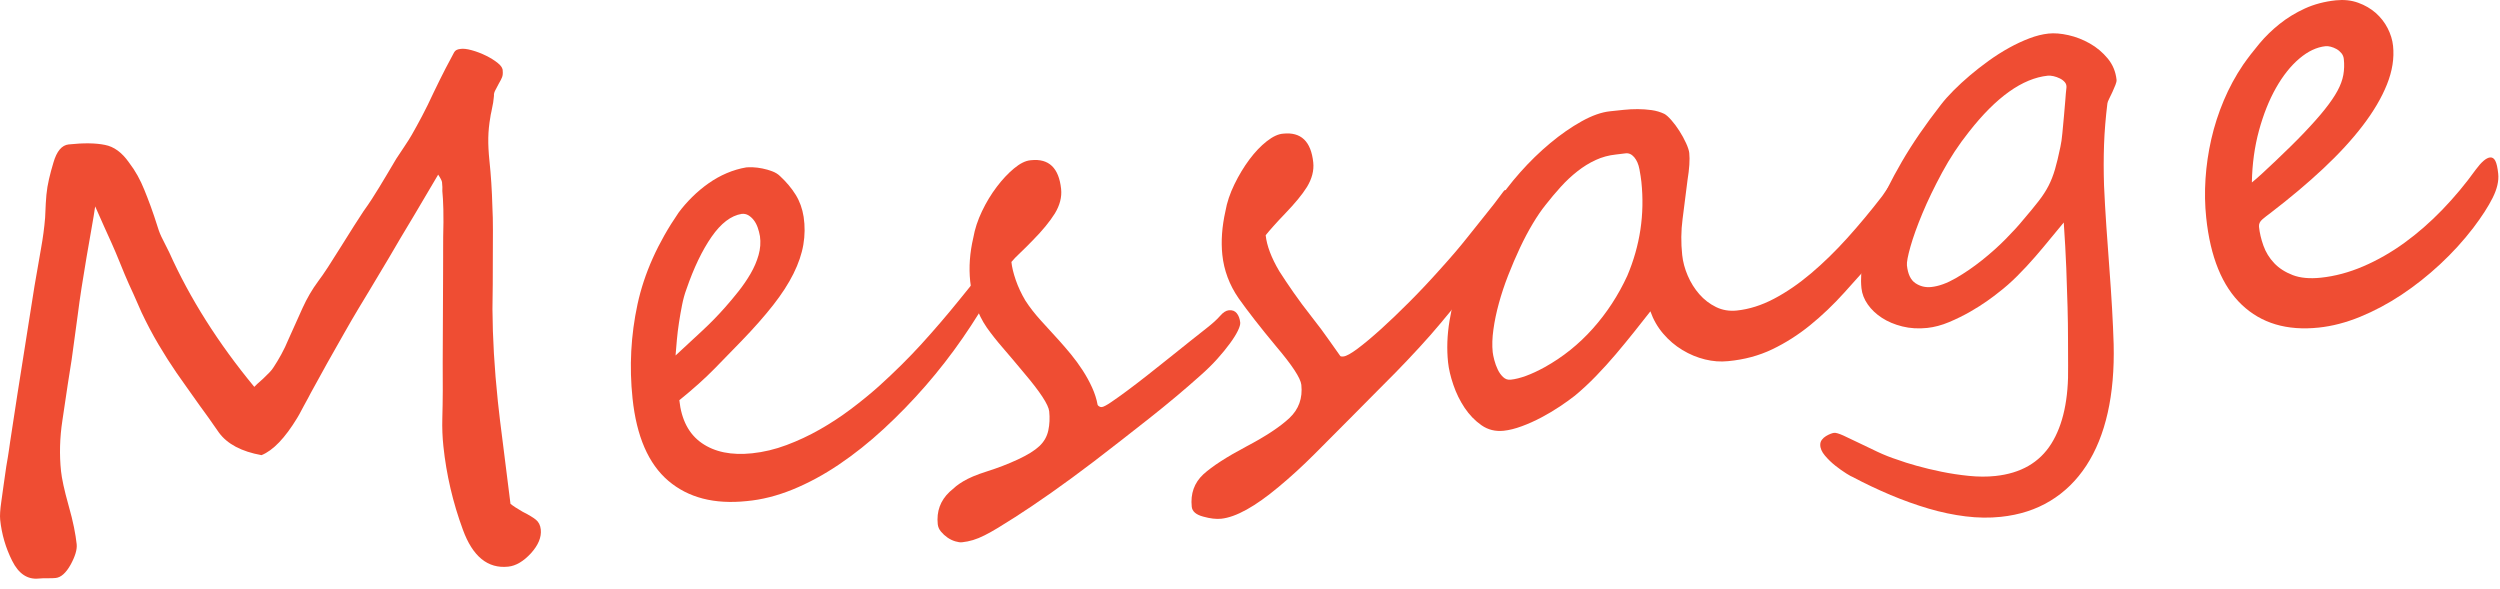
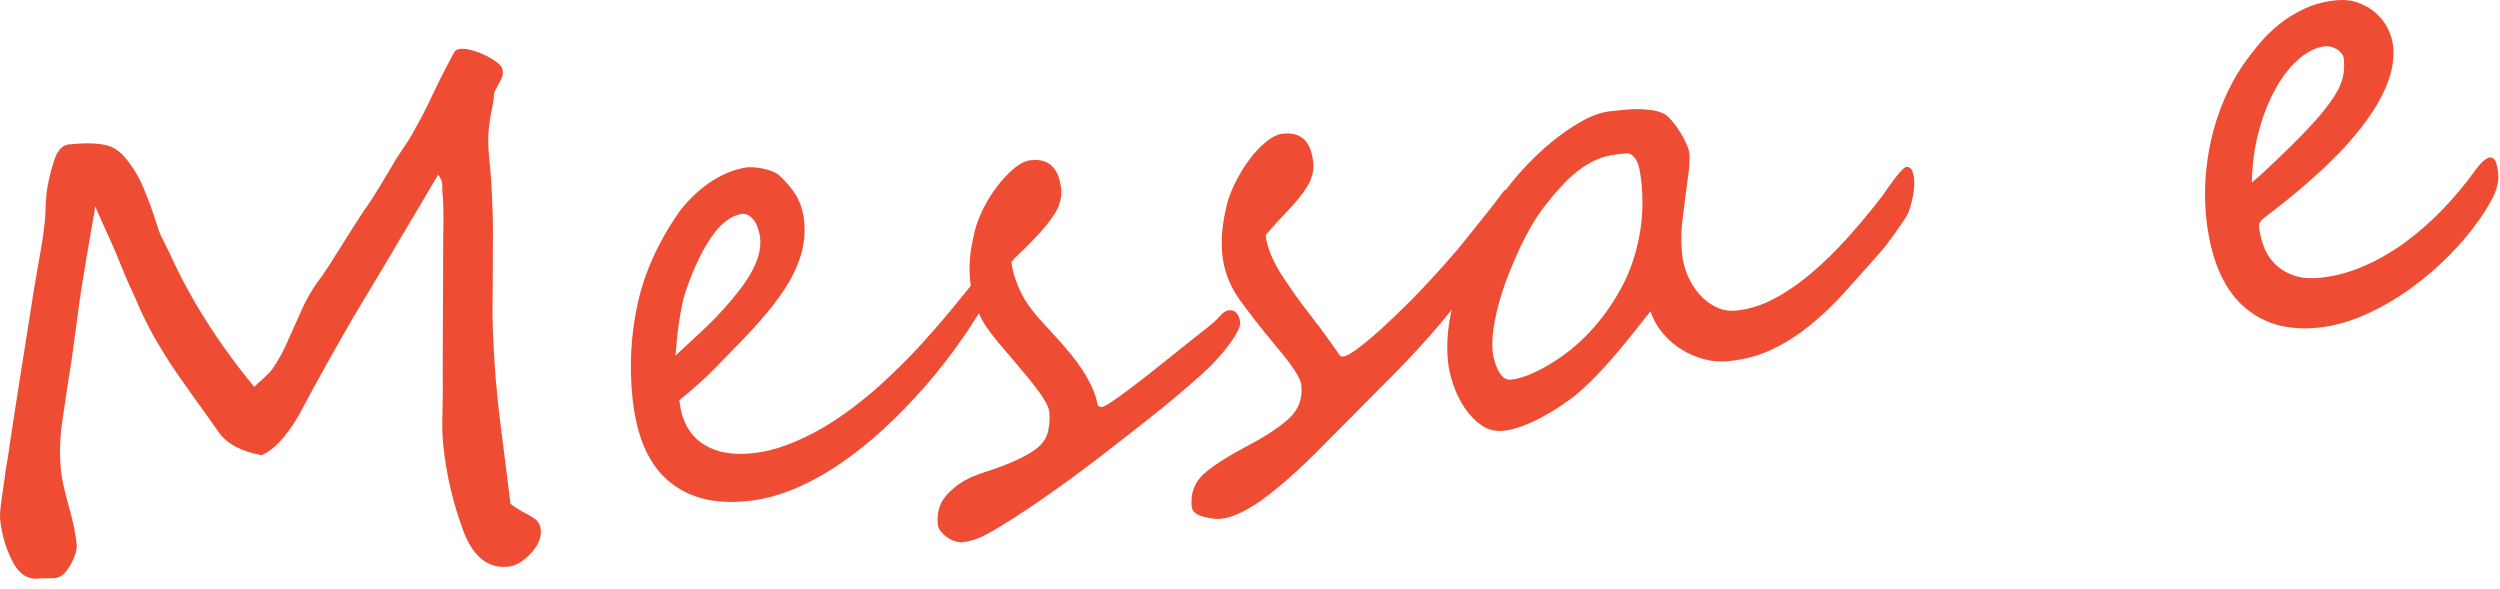
<svg xmlns="http://www.w3.org/2000/svg" version="1.1" x="0px" y="0px" width="293px" height="69px" viewBox="1 0.304 293 69" enable-background="new 1 0.304 293 69" xml:space="preserve">
  <defs>
</defs>
  <path fill="#EF4D33" d="M59.917,8.614c0.028,0.284,0.006,0.526-0.068,0.725c-0.075,0.203-0.205,0.455-0.387,0.761  c-0.16,0.306-0.299,0.572-0.42,0.798c-0.121,0.23-0.169,0.438-0.149,0.628c0.005,0.047-0.004,0.131-0.028,0.253  c-0.022,0.124-0.046,0.306-0.067,0.549c-0.074,0.438-0.146,0.8-0.211,1.081c-0.066,0.284-0.106,0.486-0.115,0.607  c-0.151,0.854-0.232,1.676-0.245,2.469s0.032,1.665,0.13,2.612c0.185,1.753,0.301,3.54,0.347,5.357  c0.047,0.906,0.07,1.854,0.066,2.85c-0.003,0.997-0.006,2.044-0.011,3.147c-0.003,1.102-0.006,2.159-0.009,3.165  c-0.001,1.008-0.013,1.979-0.035,2.914c0.01,1.679,0.067,3.417,0.171,5.214c0.105,1.8,0.26,3.67,0.463,5.613  c0.138,1.304,0.336,2.969,0.6,4.989c0.26,2.021,0.551,4.357,0.879,7.008c0.313,0.254,0.789,0.564,1.428,0.93  c0.707,0.356,1.227,0.668,1.553,0.934c0.326,0.266,0.517,0.646,0.571,1.144c0.093,0.9-0.289,1.827-1.147,2.78  c-0.881,0.955-1.772,1.481-2.672,1.574c-2.396,0.253-4.165-1.192-5.311-4.329c-1.175-3.185-1.935-6.448-2.287-9.792  c-0.111-1.065-0.153-2.138-0.124-3.222c0.03-1.081,0.048-2.173,0.053-3.276c-0.01-0.765-0.013-1.875-0.008-3.325  c0.003-1.45,0.01-3.255,0.024-5.412c0.011-2.16,0.018-3.809,0.021-4.945c-0.001-1.14,0-1.805,0.005-2  c0.005-0.167,0.008-0.442,0.001-0.824c-0.003-0.384-0.003-0.888,0.005-1.511c0.036-1.25,0.041-2.33,0.019-3.239  c-0.023-0.907-0.063-1.623-0.119-2.145c0.006-0.166,0.01-0.323,0.006-0.465c-0.003-0.146-0.017-0.334-0.042-0.571  c-0.018-0.167-0.17-0.465-0.452-0.889c-0.347,0.588-0.754,1.277-1.222,2.07c-0.467,0.794-0.997,1.687-1.586,2.685  c-1.205,1.995-2.181,3.644-2.932,4.944c-0.388,0.641-0.771,1.279-1.147,1.918c-0.377,0.639-0.758,1.279-1.146,1.917  c-0.388,0.64-0.832,1.377-1.333,2.208c-0.499,0.832-1.052,1.781-1.659,2.854c-1.317,2.295-2.617,4.625-3.904,6.989  c-0.057,0.125-0.158,0.315-0.298,0.569c-0.142,0.257-0.323,0.586-0.543,0.994c-0.439,0.835-0.691,1.295-0.754,1.374  c-1.431,2.355-2.823,3.807-4.18,4.356c-2.346-0.423-4.009-1.304-4.987-2.638c-0.254-0.358-0.474-0.67-0.657-0.938  c-0.184-0.268-0.36-0.518-0.527-0.754c-0.168-0.234-0.337-0.467-0.506-0.702c-0.169-0.231-0.35-0.483-0.546-0.75  c-0.562-0.78-1.068-1.495-1.519-2.141c-0.453-0.648-0.86-1.229-1.227-1.742c-0.707-1.028-1.411-2.135-2.111-3.318  c-0.701-1.186-1.357-2.43-1.973-3.731c-0.379-0.87-0.696-1.585-0.946-2.146c-0.25-0.562-0.436-0.967-0.558-1.219  c-0.126-0.274-0.283-0.642-0.476-1.1c-0.193-0.458-0.418-1.009-0.678-1.655c-0.26-0.645-0.537-1.298-0.834-1.962  c-0.297-0.664-0.601-1.339-0.915-2.025c-0.63-1.444-0.974-2.222-1.035-2.334c-0.097,0.68-0.24,1.544-0.428,2.597  c-0.19,1.049-0.384,2.167-0.582,3.35c-0.2,1.184-0.393,2.371-0.581,3.564c-0.185,1.195-0.336,2.267-0.453,3.212  c-0.136,0.973-0.261,1.892-0.374,2.754c-0.114,0.862-0.225,1.683-0.336,2.463c-0.249,1.512-0.61,3.888-1.084,7.124  c-0.314,2.045-0.368,4.041-0.162,5.984c0.042,0.404,0.133,0.939,0.276,1.606c0.143,0.667,0.349,1.479,0.616,2.433  c0.265,0.932,0.474,1.775,0.625,2.525c0.15,0.751,0.255,1.41,0.315,1.979c0.065,0.619-0.174,1.42-0.716,2.412  c-0.545,0.969-1.128,1.484-1.744,1.549c-0.212,0.023-0.535,0.035-0.966,0.031c-0.433-0.003-0.767,0.008-1.005,0.033  c-1.328,0.14-2.371-0.553-3.13-2.08c-0.756-1.502-1.226-3.106-1.406-4.813c-0.049-0.474-0.003-1.187,0.136-2.134  c0.068-0.488,0.15-1.078,0.246-1.77c0.095-0.693,0.204-1.465,0.331-2.32c0.149-0.853,0.26-1.523,0.327-2.011  c0.07-0.487,0.111-0.777,0.125-0.875c0.309-2.071,0.594-3.927,0.852-5.572c0.259-1.646,0.488-3.102,0.691-4.369  c0.203-1.268,0.411-2.59,0.626-3.967c0.215-1.376,0.445-2.833,0.691-4.37c0.294-1.756,0.553-3.238,0.773-4.449  c0.218-1.209,0.377-2.395,0.471-3.556c0.052-1.322,0.103-2.212,0.15-2.675c0.056-0.605,0.159-1.227,0.307-1.865  c0.149-0.639,0.321-1.28,0.517-1.924c0.387-1.336,0.982-2.044,1.789-2.129c1.754-0.184,3.168-0.166,4.248,0.057  c1.051,0.2,1.985,0.881,2.803,2.042c0.39,0.51,0.732,1.032,1.027,1.563c0.295,0.534,0.558,1.087,0.786,1.661  c0.226,0.551,0.473,1.192,0.742,1.919c0.267,0.726,0.545,1.554,0.837,2.481c0.146,0.488,0.339,0.958,0.58,1.414  c0.238,0.455,0.496,0.967,0.77,1.538c2.413,5.377,5.733,10.626,9.959,15.742c0.108-0.13,0.457-0.456,1.05-0.975  c0.284-0.268,0.527-0.509,0.732-0.724c0.206-0.212,0.371-0.42,0.493-0.626c0.29-0.436,0.585-0.931,0.886-1.477  c0.304-0.547,0.586-1.146,0.856-1.797c0.58-1.308,1.128-2.528,1.645-3.66c0.517-1.133,1.121-2.168,1.813-3.103  c0.336-0.444,0.728-1.006,1.171-1.688c0.444-0.683,0.952-1.485,1.526-2.407c0.573-0.924,1.083-1.732,1.524-2.425  c0.444-0.694,0.809-1.258,1.099-1.697c0.356-0.493,0.683-0.972,0.982-1.433c0.298-0.465,0.582-0.913,0.846-1.349  c0.266-0.435,0.567-0.936,0.903-1.498c0.337-0.562,0.708-1.188,1.114-1.878c0.188-0.282,0.488-0.735,0.9-1.354  c0.209-0.309,0.39-0.586,0.542-0.83c0.155-0.241,0.282-0.455,0.383-0.633c0.365-0.637,0.761-1.361,1.192-2.174  c0.431-0.812,0.89-1.748,1.378-2.805c0.511-1.061,0.965-1.977,1.364-2.75c0.398-0.773,0.738-1.414,1.021-1.924  c0.121-0.228,0.358-0.358,0.713-0.396c0.328-0.058,0.777-0.011,1.346,0.146c0.567,0.155,1.122,0.368,1.667,0.634  c0.542,0.267,1.009,0.558,1.402,0.876C59.746,8.02,59.933,8.324,59.917,8.614z" />
  <path fill="#EF4D33" d="M117.979,32.208c0.037,0.356-0.159,1.009-0.587,1.966c-1.044,1.908-2.238,3.831-3.582,5.771  c-1.34,1.938-2.788,3.799-4.337,5.579c-1.552,1.781-3.184,3.462-4.899,5.044c-1.714,1.582-3.468,2.978-5.258,4.184  c-1.791,1.207-3.601,2.182-5.426,2.926c-1.829,0.743-3.62,1.195-5.377,1.354c-3.792,0.397-6.854-0.394-9.184-2.377  c-2.33-1.985-3.729-5.205-4.196-9.663c-0.393-3.721-0.197-7.398,0.583-11.027c0.783-3.628,2.39-7.212,4.821-10.751  c0.463-0.625,0.992-1.23,1.588-1.821c0.597-0.59,1.236-1.125,1.917-1.604c0.681-0.48,1.394-0.878,2.14-1.195  c0.745-0.317,1.507-0.542,2.282-0.672c0.19-0.019,0.453-0.022,0.792-0.011c0.336,0.013,0.7,0.059,1.092,0.138  c0.392,0.077,0.775,0.187,1.149,0.328c0.374,0.139,0.682,0.33,0.923,0.567c0.743,0.689,1.353,1.415,1.829,2.181  s0.788,1.632,0.938,2.596c0.162,1.087,0.151,2.174-0.035,3.258c-0.185,1.087-0.57,2.219-1.154,3.394  c-0.583,1.177-1.382,2.412-2.396,3.704c-1.014,1.293-2.257,2.702-3.728,4.222c-0.93,0.958-1.962,2.021-3.099,3.182  c-1.136,1.162-2.521,2.406-4.157,3.728c0.243,2.3,1.119,3.975,2.631,5.024c1.513,1.052,3.479,1.452,5.899,1.198  c1.35-0.142,2.694-0.462,4.032-0.965c1.337-0.5,2.639-1.108,3.905-1.829c1.268-0.72,2.485-1.52,3.65-2.396  c1.167-0.878,2.252-1.766,3.261-2.662c1.859-1.682,3.533-3.338,5.015-4.969c1.482-1.629,2.945-3.333,4.388-5.116l1.718-2.122  c1.053-1.141,1.842-1.74,2.363-1.796C117.763,31.547,117.931,31.756,117.979,32.208z M90.067,27.986  c-0.062-0.352-0.152-0.696-0.27-1.032c-0.121-0.334-0.275-0.625-0.469-0.867c-0.193-0.244-0.406-0.43-0.634-0.563  c-0.231-0.131-0.488-0.182-0.771-0.152c-1.249,0.203-2.425,1.099-3.528,2.688c-1.103,1.591-2.087,3.641-2.949,6.152  c-0.206,0.55-0.374,1.162-0.507,1.833c-0.133,0.676-0.254,1.357-0.36,2.053c-0.106,0.694-0.192,1.378-0.252,2.057  c-0.06,0.678-0.11,1.284-0.152,1.813c1.138-1.054,2.186-2.026,3.146-2.917c0.96-0.892,1.846-1.802,2.661-2.726  c0.516-0.58,1.037-1.205,1.566-1.872c0.53-0.667,1.001-1.358,1.418-2.073c0.416-0.715,0.729-1.442,0.938-2.182  C90.114,29.455,90.168,28.719,90.067,27.986z" />
  <path fill="#EF4D33" d="M146.354,38.105c0.022,0.215-0.07,0.535-0.276,0.963c-0.209,0.431-0.515,0.922-0.926,1.482  c-0.407,0.56-0.901,1.162-1.48,1.811c-0.58,0.646-1.242,1.298-1.987,1.953c-1.819,1.628-3.813,3.3-5.981,5.013  c-2.168,1.713-4.34,3.404-6.514,5.072c-1.752,1.334-3.423,2.559-5.006,3.672c-1.585,1.113-2.984,2.057-4.197,2.83  c-0.763,0.49-1.435,0.907-2.008,1.256c-0.574,0.349-1.1,0.642-1.579,0.883c-0.477,0.244-0.932,0.428-1.36,0.558  c-0.431,0.128-0.859,0.216-1.287,0.26c-0.212,0.024-0.482-0.015-0.802-0.112c-0.322-0.097-0.625-0.246-0.91-0.443  c-0.285-0.199-0.536-0.428-0.756-0.693c-0.221-0.265-0.345-0.55-0.379-0.86c-0.159-1.515,0.308-2.79,1.398-3.813  c0.263-0.242,0.515-0.461,0.757-0.656c0.244-0.191,0.523-0.383,0.84-0.571c0.313-0.188,0.697-0.379,1.144-0.571  c0.447-0.189,1.005-0.391,1.68-0.606c1.252-0.396,2.444-0.856,3.575-1.382c1.132-0.527,1.969-1.046,2.514-1.56  c0.545-0.512,0.894-1.124,1.047-1.835c0.153-0.712,0.188-1.458,0.106-2.241c-0.082-0.783-1.068-2.284-2.954-4.507  c-0.933-1.124-1.762-2.103-2.483-2.938c-0.724-0.834-1.352-1.633-1.888-2.39c-0.539-0.783-0.971-1.654-1.299-2.613  c-0.33-0.96-0.541-1.891-0.636-2.792c-0.172-1.636-0.05-3.337,0.363-5.106c0.179-1.027,0.52-2.063,1.021-3.111  c0.5-1.046,1.078-1.999,1.73-2.859c0.653-0.861,1.327-1.579,2.021-2.154c0.694-0.577,1.326-0.894,1.895-0.954l0.106-0.011  c2.086-0.219,3.258,0.903,3.519,3.369c0.1,0.948-0.146,1.908-0.739,2.883c-0.596,0.948-1.445,1.984-2.55,3.106  c-0.541,0.563-1.04,1.057-1.498,1.49c-0.46,0.43-0.804,0.79-1.039,1.078c0.065,0.616,0.236,1.325,0.512,2.122  c0.275,0.799,0.646,1.591,1.112,2.382c0.488,0.764,1.097,1.551,1.831,2.359c0.732,0.81,1.45,1.599,2.154,2.363  c0.434,0.482,0.891,1.016,1.373,1.599c0.48,0.584,0.935,1.207,1.365,1.869c0.429,0.662,0.8,1.337,1.111,2.023  s0.526,1.358,0.643,2.016c0.006,0.049,0.061,0.109,0.164,0.182c0.103,0.071,0.214,0.102,0.333,0.09  c0.19-0.021,0.546-0.206,1.073-0.563c0.526-0.354,1.157-0.804,1.891-1.349c0.734-0.545,1.533-1.154,2.395-1.833  c0.865-0.678,1.715-1.355,2.555-2.03c0.84-0.676,1.642-1.317,2.406-1.924c0.764-0.607,1.411-1.12,1.942-1.536  c0.708-0.553,1.239-1.033,1.592-1.442c0.352-0.409,0.694-0.631,1.027-0.666c0.402-0.042,0.713,0.074,0.935,0.35  C146.171,37.292,146.306,37.655,146.354,38.105z" />
  <path fill="#EF4D33" d="M178.98,24.61c0.04,0.379-0.022,0.81-0.188,1.295c-0.165,0.486-0.398,0.995-0.702,1.53  c-0.304,0.537-0.653,1.082-1.05,1.638c-0.396,0.558-0.794,1.109-1.192,1.655c-0.314,0.441-0.65,0.889-1.01,1.345  c-0.359,0.457-0.767,0.968-1.224,1.531c-0.457,0.564-0.992,1.219-1.608,1.967c-0.617,0.748-1.34,1.621-2.17,2.618  c-0.745,0.895-1.575,1.838-2.488,2.832c-0.914,0.995-1.842,1.975-2.783,2.937c-0.942,0.962-1.857,1.884-2.749,2.767  c-0.889,0.886-1.657,1.663-2.308,2.33c-1.559,1.579-3.044,3.07-4.455,4.475c-1.409,1.408-2.808,2.688-4.198,3.84  c-2.754,2.302-4.996,3.546-6.726,3.729c-0.592,0.062-1.296-0.02-2.111-0.248c-0.838-0.221-1.287-0.606-1.344-1.152  c-0.161-1.541,0.292-2.811,1.362-3.809c1.051-0.95,2.733-2.037,5.051-3.266c2.27-1.196,3.949-2.307,5.041-3.331  c1.09-1.027,1.553-2.322,1.39-3.886c-0.083-0.783-1.068-2.286-2.954-4.509c-0.935-1.124-1.769-2.155-2.501-3.096  c-0.735-0.943-1.369-1.793-1.905-2.552c-1.074-1.564-1.708-3.259-1.901-5.086c-0.165-1.586-0.044-3.29,0.363-5.106  c0.179-1.027,0.53-2.075,1.054-3.149c0.521-1.071,1.109-2.045,1.759-2.917c0.653-0.873,1.331-1.584,2.042-2.14  c0.708-0.553,1.347-0.846,1.919-0.884c2.087-0.219,3.26,0.905,3.52,3.371c0.099,0.948-0.149,1.906-0.74,2.881  c-0.289,0.461-0.645,0.948-1.07,1.459c-0.425,0.513-0.919,1.062-1.48,1.648c-0.541,0.562-0.999,1.051-1.373,1.476  c-0.377,0.42-0.68,0.777-0.913,1.065c0.129,1.233,0.661,2.641,1.594,4.219c0.486,0.765,1.042,1.591,1.664,2.486  c0.62,0.893,1.331,1.848,2.133,2.867c0.802,1.019,1.487,1.933,2.051,2.75c0.564,0.814,0.987,1.414,1.268,1.791  c0.032,0.092,0.168,0.125,0.406,0.1c0.331-0.035,0.881-0.337,1.648-0.908c0.767-0.574,1.668-1.326,2.709-2.263  c1.04-0.937,2.167-2.013,3.381-3.233c1.215-1.217,2.422-2.501,3.622-3.849c1.245-1.375,2.271-2.576,3.074-3.593  c0.804-1.021,1.566-1.975,2.289-2.865c0.719-0.891,1.254-1.575,1.598-2.055c0.345-0.479,0.542-0.725,0.589-0.729  c0.19-0.019,0.374,0.033,0.557,0.16c0.18,0.124,0.347,0.293,0.502,0.502c0.154,0.212,0.279,0.439,0.377,0.68  C178.898,24.168,178.958,24.396,178.98,24.61z" />
  <path fill="#EF4D33" d="M225.328,21.249c0.03,0.286,0.03,0.626,0,1.024c-0.03,0.399-0.088,0.805-0.177,1.223  c-0.087,0.418-0.189,0.816-0.304,1.2c-0.118,0.385-0.248,0.691-0.39,0.922c-0.121,0.204-0.303,0.48-0.542,0.829  c-0.238,0.349-0.504,0.732-0.796,1.144c-0.292,0.416-0.611,0.85-0.96,1.306c-0.347,0.456-0.713,0.897-1.1,1.32  c-1.329,1.505-2.631,2.968-3.909,4.383c-1.277,1.417-2.611,2.688-4.003,3.818c-1.392,1.13-2.869,2.07-4.432,2.821  c-1.562,0.751-3.293,1.216-5.191,1.392c-0.878,0.091-1.778,0.024-2.7-0.203c-0.923-0.227-1.805-0.594-2.65-1.106  c-0.845-0.509-1.595-1.149-2.251-1.919c-0.656-0.769-1.157-1.64-1.496-2.612c-0.614,0.784-1.26,1.601-1.937,2.452  c-0.678,0.849-1.385,1.708-2.121,2.579c-0.735,0.867-1.502,1.715-2.304,2.542c-0.799,0.828-1.629,1.598-2.488,2.313  c-0.488,0.383-1.071,0.805-1.754,1.26c-0.684,0.457-1.406,0.886-2.167,1.289c-0.76,0.404-1.527,0.75-2.301,1.033  c-0.773,0.285-1.479,0.463-2.118,0.529c-0.973,0.102-1.842-0.112-2.604-0.643c-0.762-0.531-1.421-1.212-1.976-2.04  c-0.553-0.829-0.995-1.729-1.325-2.702c-0.33-0.97-0.535-1.846-0.618-2.631c-0.165-1.563-0.108-3.188,0.171-4.87  c0.277-1.683,0.697-3.341,1.256-4.968c0.56-1.629,1.209-3.189,1.953-4.682c0.742-1.491,1.482-2.829,2.222-4.009  c0.781-1.231,1.727-2.476,2.843-3.731c1.114-1.255,2.287-2.399,3.523-3.427c1.232-1.027,2.462-1.881,3.685-2.561  c1.223-0.681,2.331-1.072,3.327-1.176c0.499-0.052,1.027-0.108,1.583-0.167c0.557-0.059,1.111-0.087,1.663-0.086  c0.551,0.002,1.097,0.042,1.633,0.116c0.532,0.076,1.028,0.222,1.483,0.438c0.228,0.121,0.503,0.368,0.83,0.74  c0.328,0.373,0.643,0.796,0.943,1.268c0.303,0.472,0.561,0.946,0.78,1.428c0.217,0.479,0.342,0.862,0.373,1.147  c0.082,0.781,0.013,1.843-0.205,3.186c-0.208,1.675-0.401,3.2-0.58,4.572s-0.195,2.77-0.044,4.193  c0.084,0.805,0.301,1.615,0.65,2.43c0.35,0.814,0.804,1.54,1.361,2.176c0.558,0.637,1.21,1.138,1.956,1.502  c0.745,0.365,1.557,0.5,2.435,0.409c1.445-0.152,2.896-0.61,4.349-1.375c1.453-0.764,2.902-1.754,4.344-2.973  c1.44-1.217,2.86-2.601,4.255-4.148c1.395-1.55,2.758-3.185,4.085-4.907c0.105-0.154,0.287-0.418,0.547-0.794  c0.26-0.374,0.531-0.751,0.816-1.128c0.284-0.378,0.565-0.718,0.845-1.023c0.279-0.304,0.489-0.464,0.632-0.48  C224.926,19.816,225.227,20.277,225.328,21.249z M193.371,21.624c-0.043-0.404-0.119-0.9-0.229-1.488  c-0.109-0.586-0.315-1.055-0.613-1.409c-0.303-0.35-0.642-0.5-1.021-0.45c-0.377,0.052-0.756,0.099-1.135,0.138  c-0.831,0.087-1.617,0.301-2.358,0.643c-0.745,0.342-1.459,0.783-2.144,1.322c-0.687,0.539-1.336,1.147-1.948,1.821  c-0.613,0.677-1.204,1.38-1.775,2.111c-0.489,0.604-0.992,1.341-1.512,2.209c-0.52,0.87-1.019,1.814-1.5,2.836  c-0.478,1.02-0.938,2.087-1.371,3.199c-0.436,1.112-0.799,2.206-1.093,3.279c-0.295,1.074-0.511,2.103-0.645,3.089  c-0.137,0.982-0.165,1.867-0.083,2.649c0.025,0.238,0.089,0.549,0.188,0.932c0.1,0.385,0.235,0.756,0.404,1.108  c0.168,0.355,0.38,0.651,0.633,0.887c0.252,0.238,0.543,0.339,0.876,0.305c1.09-0.116,2.419-0.603,3.981-1.461  c2.129-1.182,4.014-2.692,5.655-4.533c1.639-1.836,2.986-3.902,4.04-6.193C193.22,29.081,193.768,25.417,193.371,21.624z" />
-   <path fill="#EF4D33" d="M249.06,9.657c0.016,0.141-0.029,0.346-0.133,0.607c-0.105,0.263-0.221,0.533-0.346,0.81  c-0.126,0.277-0.255,0.543-0.383,0.795c-0.13,0.253-0.2,0.441-0.212,0.563c-0.206,1.674-0.337,3.284-0.392,4.821  c-0.054,1.541-0.054,3.135-0.001,4.783c0.068,1.552,0.159,3.146,0.271,4.788c0.113,1.644,0.23,3.279,0.354,4.907  c0.124,1.631,0.229,3.2,0.315,4.713c0.087,1.512,0.149,2.902,0.187,4.168c0.075,2.988-0.158,5.68-0.697,8.072  c-0.539,2.395-1.377,4.461-2.512,6.197c-1.138,1.736-2.544,3.113-4.223,4.127c-1.679,1.019-3.61,1.64-5.789,1.869  c-1.328,0.14-2.702,0.121-4.122-0.054c-1.421-0.173-2.869-0.478-4.339-0.909c-1.471-0.434-2.958-0.965-4.463-1.598  c-1.505-0.635-2.994-1.34-4.466-2.121c-0.073-0.016-0.309-0.145-0.707-0.391c-0.396-0.246-0.824-0.551-1.281-0.908  c-0.458-0.36-0.871-0.76-1.242-1.2c-0.369-0.44-0.551-0.865-0.545-1.274c0-0.215,0.063-0.407,0.19-0.575  c0.125-0.17,0.286-0.313,0.476-0.428c0.193-0.116,0.374-0.209,0.548-0.274c0.171-0.064,0.306-0.103,0.401-0.112  c0.212-0.024,0.578,0.083,1.094,0.315c0.515,0.234,1.114,0.517,1.797,0.854c0.683,0.334,1.422,0.689,2.214,1.06  c0.796,0.373,1.588,0.685,2.382,0.937c0.55,0.205,1.272,0.436,2.176,0.688c0.9,0.254,1.873,0.488,2.913,0.7  c1.043,0.214,2.112,0.377,3.215,0.489c1.102,0.113,2.138,0.116,3.111,0.014c2.987-0.314,5.174-1.574,6.56-3.78  c1.386-2.208,2.042-5.249,1.971-9.122c-0.007-0.982-0.011-2.041-0.011-3.181c0-1.138-0.016-2.39-0.054-3.751  c-0.035-1.365-0.084-2.862-0.148-4.498c-0.065-1.634-0.163-3.428-0.296-5.379c-0.406,0.474-0.894,1.063-1.467,1.772  c-0.572,0.707-1.197,1.45-1.869,2.228c-0.673,0.778-1.378,1.534-2.116,2.271c-0.738,0.739-1.474,1.384-2.206,1.938  c-0.265,0.222-0.691,0.542-1.282,0.962c-0.591,0.423-1.272,0.854-2.04,1.294c-0.769,0.439-1.589,0.843-2.461,1.211  c-0.873,0.366-1.723,0.594-2.553,0.682c-1.043,0.109-2.019,0.052-2.929-0.176c-0.913-0.229-1.708-0.564-2.39-1.008  s-1.234-0.967-1.658-1.571c-0.422-0.602-0.668-1.236-0.739-1.898c-0.112-1.068-0.031-2.352,0.241-3.856  c0.276-1.502,0.782-3.172,1.523-5.011c0.742-1.84,1.732-3.826,2.968-5.958c1.239-2.132,2.768-4.358,4.583-6.685  c0.399-0.522,0.894-1.076,1.479-1.665c0.585-0.589,1.225-1.177,1.918-1.765c0.694-0.588,1.429-1.164,2.21-1.724  c0.78-0.562,1.57-1.063,2.374-1.509c0.805-0.444,1.599-0.815,2.384-1.113c0.783-0.299,1.531-0.485,2.241-0.56  c0.688-0.073,1.468-0.01,2.339,0.186c0.872,0.196,1.708,0.521,2.511,0.978c0.803,0.454,1.499,1.042,2.092,1.758  C248.616,7.876,248.961,8.709,249.06,9.657z M243.188,10.563c0.022-0.244-0.042-0.451-0.191-0.627  c-0.151-0.176-0.346-0.325-0.586-0.442c-0.241-0.12-0.489-0.206-0.747-0.265c-0.258-0.056-0.48-0.073-0.67-0.054  c-2.964,0.313-6.042,2.506-9.231,6.579c-1.186,1.491-2.235,3.081-3.148,4.771c-0.914,1.693-1.681,3.28-2.302,4.771  c-0.623,1.493-1.09,2.794-1.406,3.904c-0.314,1.114-0.452,1.846-0.415,2.203c0.106,1.021,0.437,1.716,0.994,2.088  c0.553,0.373,1.174,0.523,1.862,0.45c0.877-0.092,1.835-0.438,2.875-1.038c1.038-0.599,2.062-1.3,3.068-2.102  s1.932-1.629,2.776-2.485c0.845-0.855,1.51-1.586,2-2.188c0.769-0.896,1.39-1.651,1.864-2.263c0.476-0.612,0.861-1.21,1.16-1.792  c0.299-0.583,0.548-1.222,0.751-1.915c0.204-0.691,0.415-1.575,0.638-2.654c0.097-0.44,0.173-0.97,0.228-1.588  c0.056-0.617,0.114-1.252,0.178-1.907c0.063-0.653,0.118-1.281,0.162-1.884C243.091,11.521,243.137,11,243.188,10.563z" />
  <path fill="#EF4D33" d="M293.791,20.667c0.087,0.831-0.125,1.762-0.64,2.8c-0.515,1.037-1.278,2.217-2.287,3.547  c-1.16,1.512-2.459,2.937-3.901,4.276c-1.442,1.338-2.946,2.526-4.514,3.566c-1.569,1.04-3.181,1.898-4.835,2.576  c-1.653,0.676-3.276,1.1-4.864,1.266c-3.721,0.392-6.729-0.502-9.019-2.683c-2.29-2.181-3.679-5.582-4.164-10.205  c-0.155-1.469-0.183-2.981-0.083-4.539c0.102-1.556,0.327-3.107,0.678-4.654c0.354-1.548,0.842-3.061,1.466-4.541  c0.624-1.48,1.38-2.876,2.274-4.194c0.561-0.801,1.193-1.623,1.897-2.464c0.702-0.842,1.496-1.612,2.382-2.317  c0.883-0.704,1.869-1.306,2.954-1.803c1.088-0.496,2.293-0.816,3.622-0.956c0.948-0.099,1.821-0.005,2.62,0.284  c0.795,0.287,1.483,0.688,2.066,1.201c0.58,0.515,1.046,1.113,1.393,1.794c0.347,0.683,0.557,1.368,0.629,2.055  c0.152,1.448-0.085,2.953-0.712,4.516c-0.625,1.566-1.572,3.173-2.836,4.827c-1.263,1.656-2.813,3.341-4.645,5.054  c-1.833,1.716-3.893,3.448-6.178,5.198c-0.311,0.226-0.621,0.466-0.929,0.728c-0.309,0.26-0.445,0.557-0.411,0.888  c0.075,0.711,0.247,1.449,0.52,2.211c0.271,0.761,0.691,1.444,1.257,2.043s1.293,1.066,2.181,1.406  c0.884,0.339,1.981,0.439,3.284,0.303c1.661-0.174,3.32-0.618,4.983-1.333c1.664-0.714,3.268-1.632,4.818-2.753  c1.547-1.122,3.027-2.415,4.444-3.882c1.417-1.468,2.72-3.032,3.911-4.69c0.672-0.911,1.233-1.388,1.683-1.436  c0.26-0.027,0.466,0.108,0.618,0.403C293.604,19.453,293.716,19.956,293.791,20.667z M275.695,7.218  c-0.027-0.262-0.122-0.491-0.287-0.689c-0.165-0.198-0.356-0.358-0.574-0.479c-0.215-0.12-0.44-0.21-0.674-0.271  c-0.236-0.059-0.436-0.08-0.6-0.062c-1.043,0.109-2.07,0.595-3.083,1.457c-1.012,0.86-1.922,2.005-2.73,3.433  c-0.81,1.426-1.473,3.091-1.993,4.991c-0.518,1.9-0.797,3.929-0.835,6.092c0.311-0.249,0.716-0.602,1.22-1.065  c0.501-0.459,1.043-0.965,1.62-1.517c0.577-0.553,1.153-1.111,1.729-1.673c0.575-0.564,1.09-1.085,1.544-1.564  c0.992-1.04,1.808-1.957,2.442-2.758c0.635-0.796,1.128-1.519,1.48-2.168c0.35-0.648,0.579-1.271,0.685-1.868  C275.745,8.477,275.764,7.859,275.695,7.218z" />
  <rect id="_x3C_スライス_x3E__4_" fill="none" width="294" height="69" />
</svg>